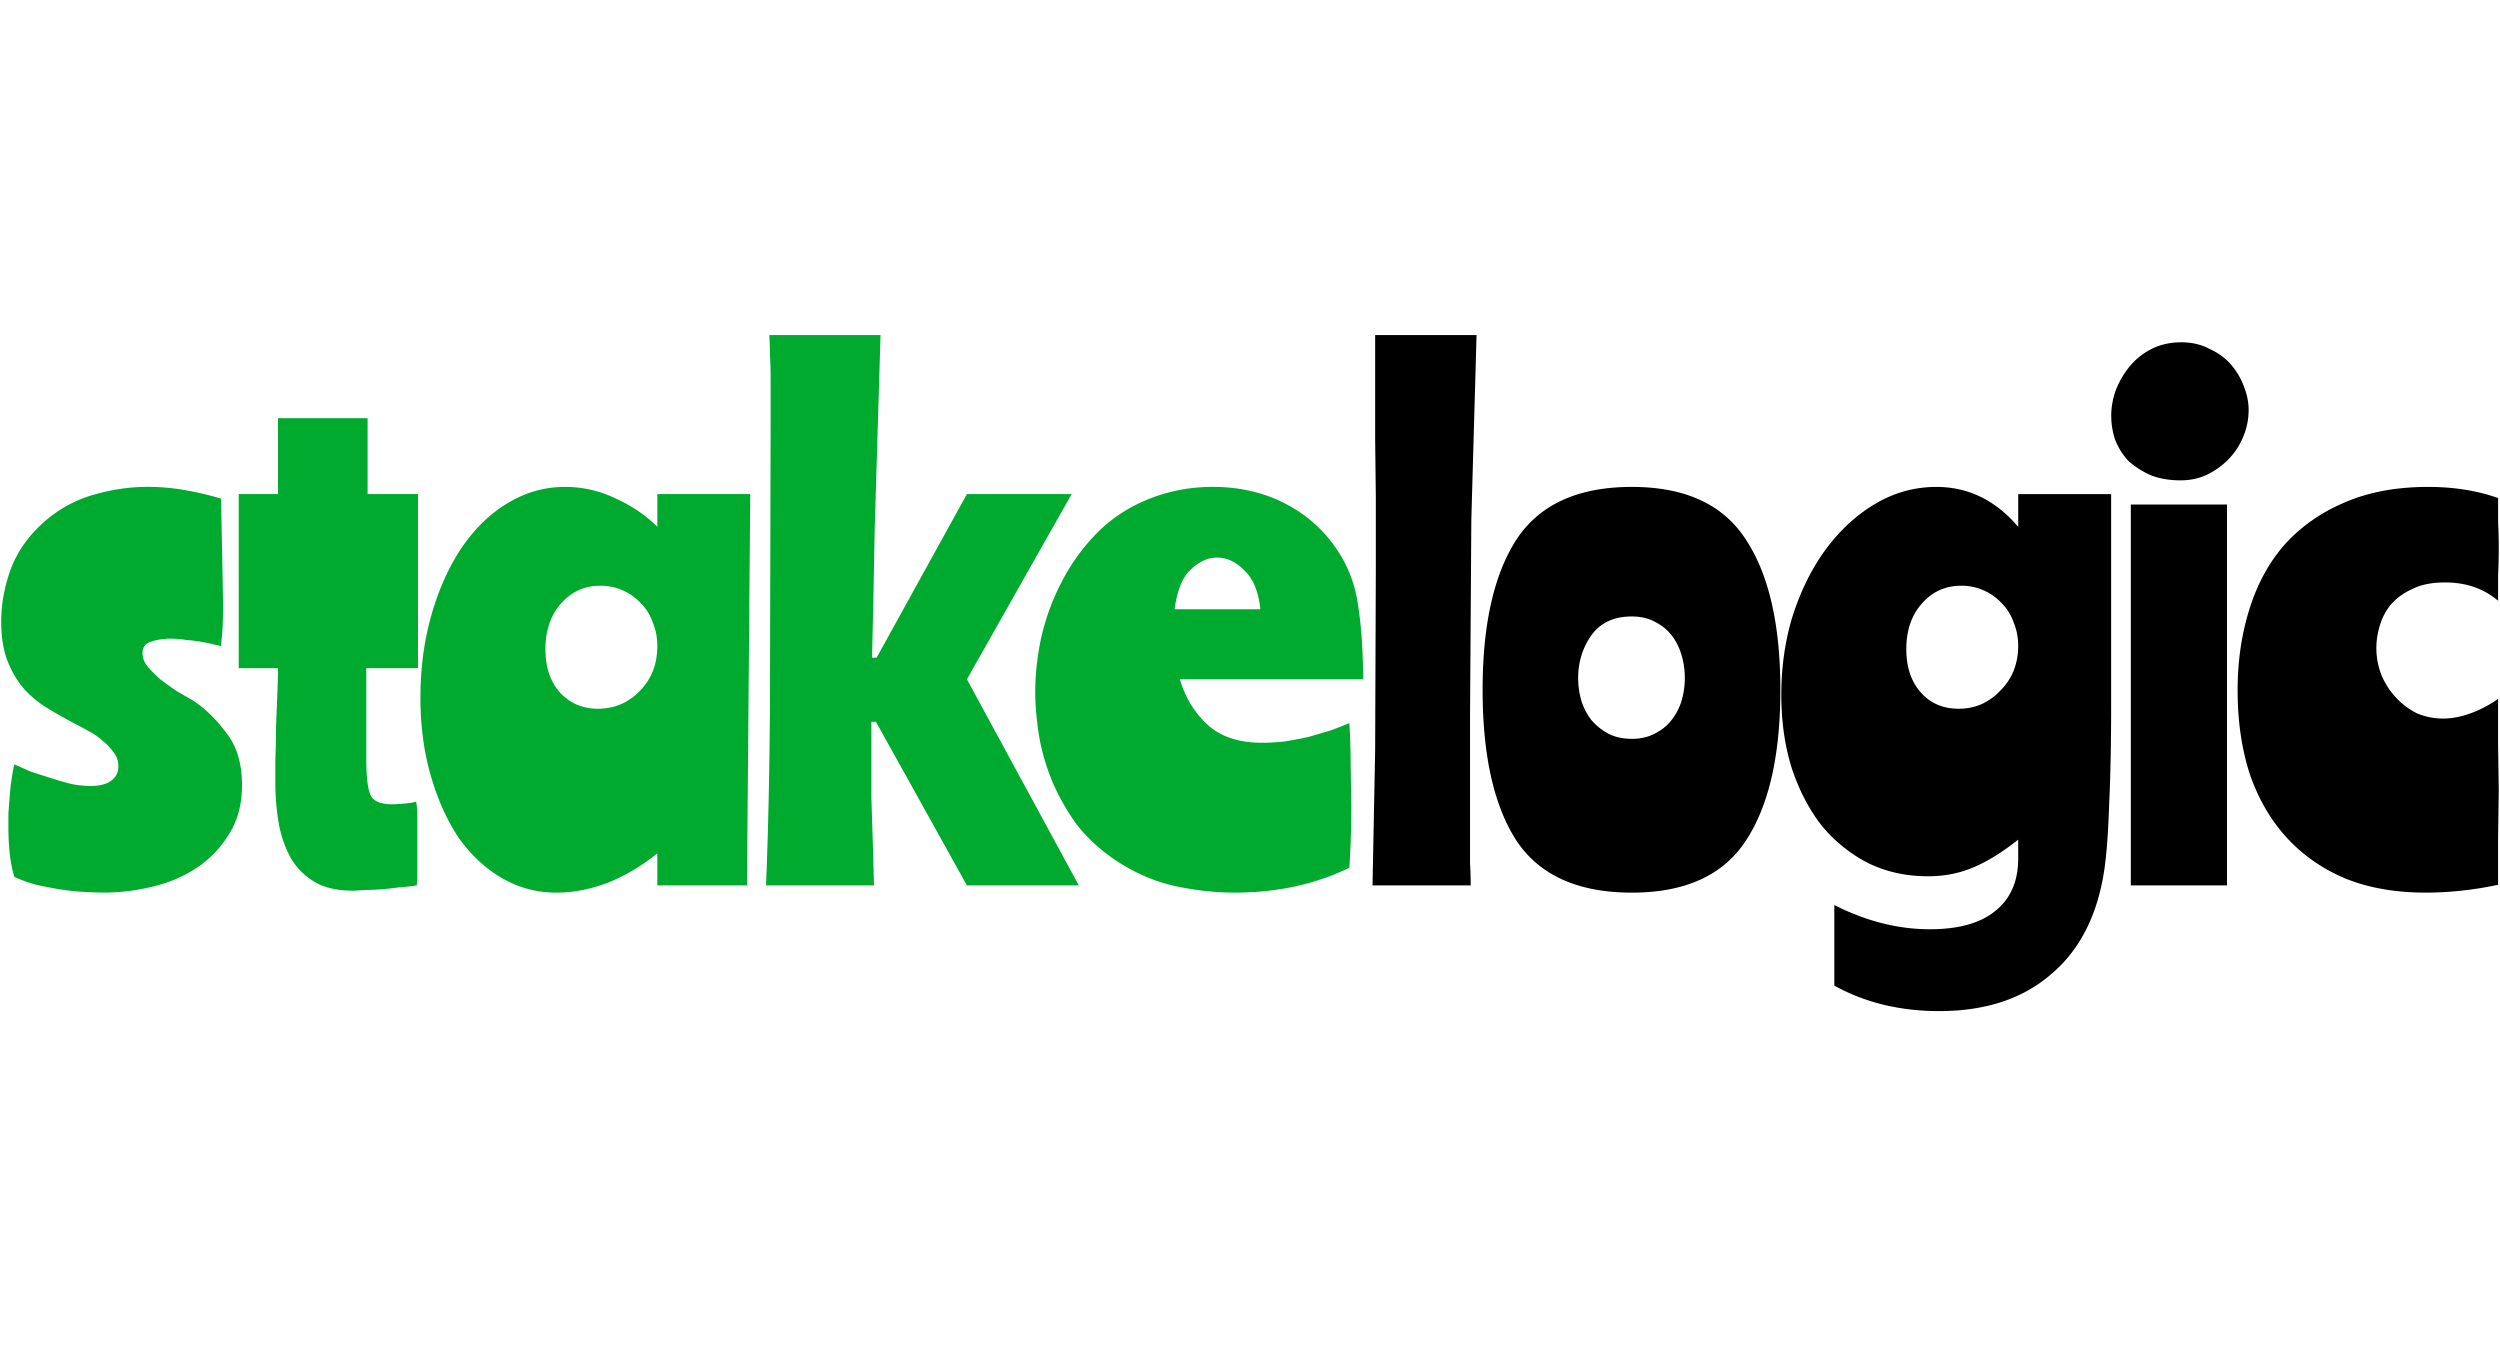
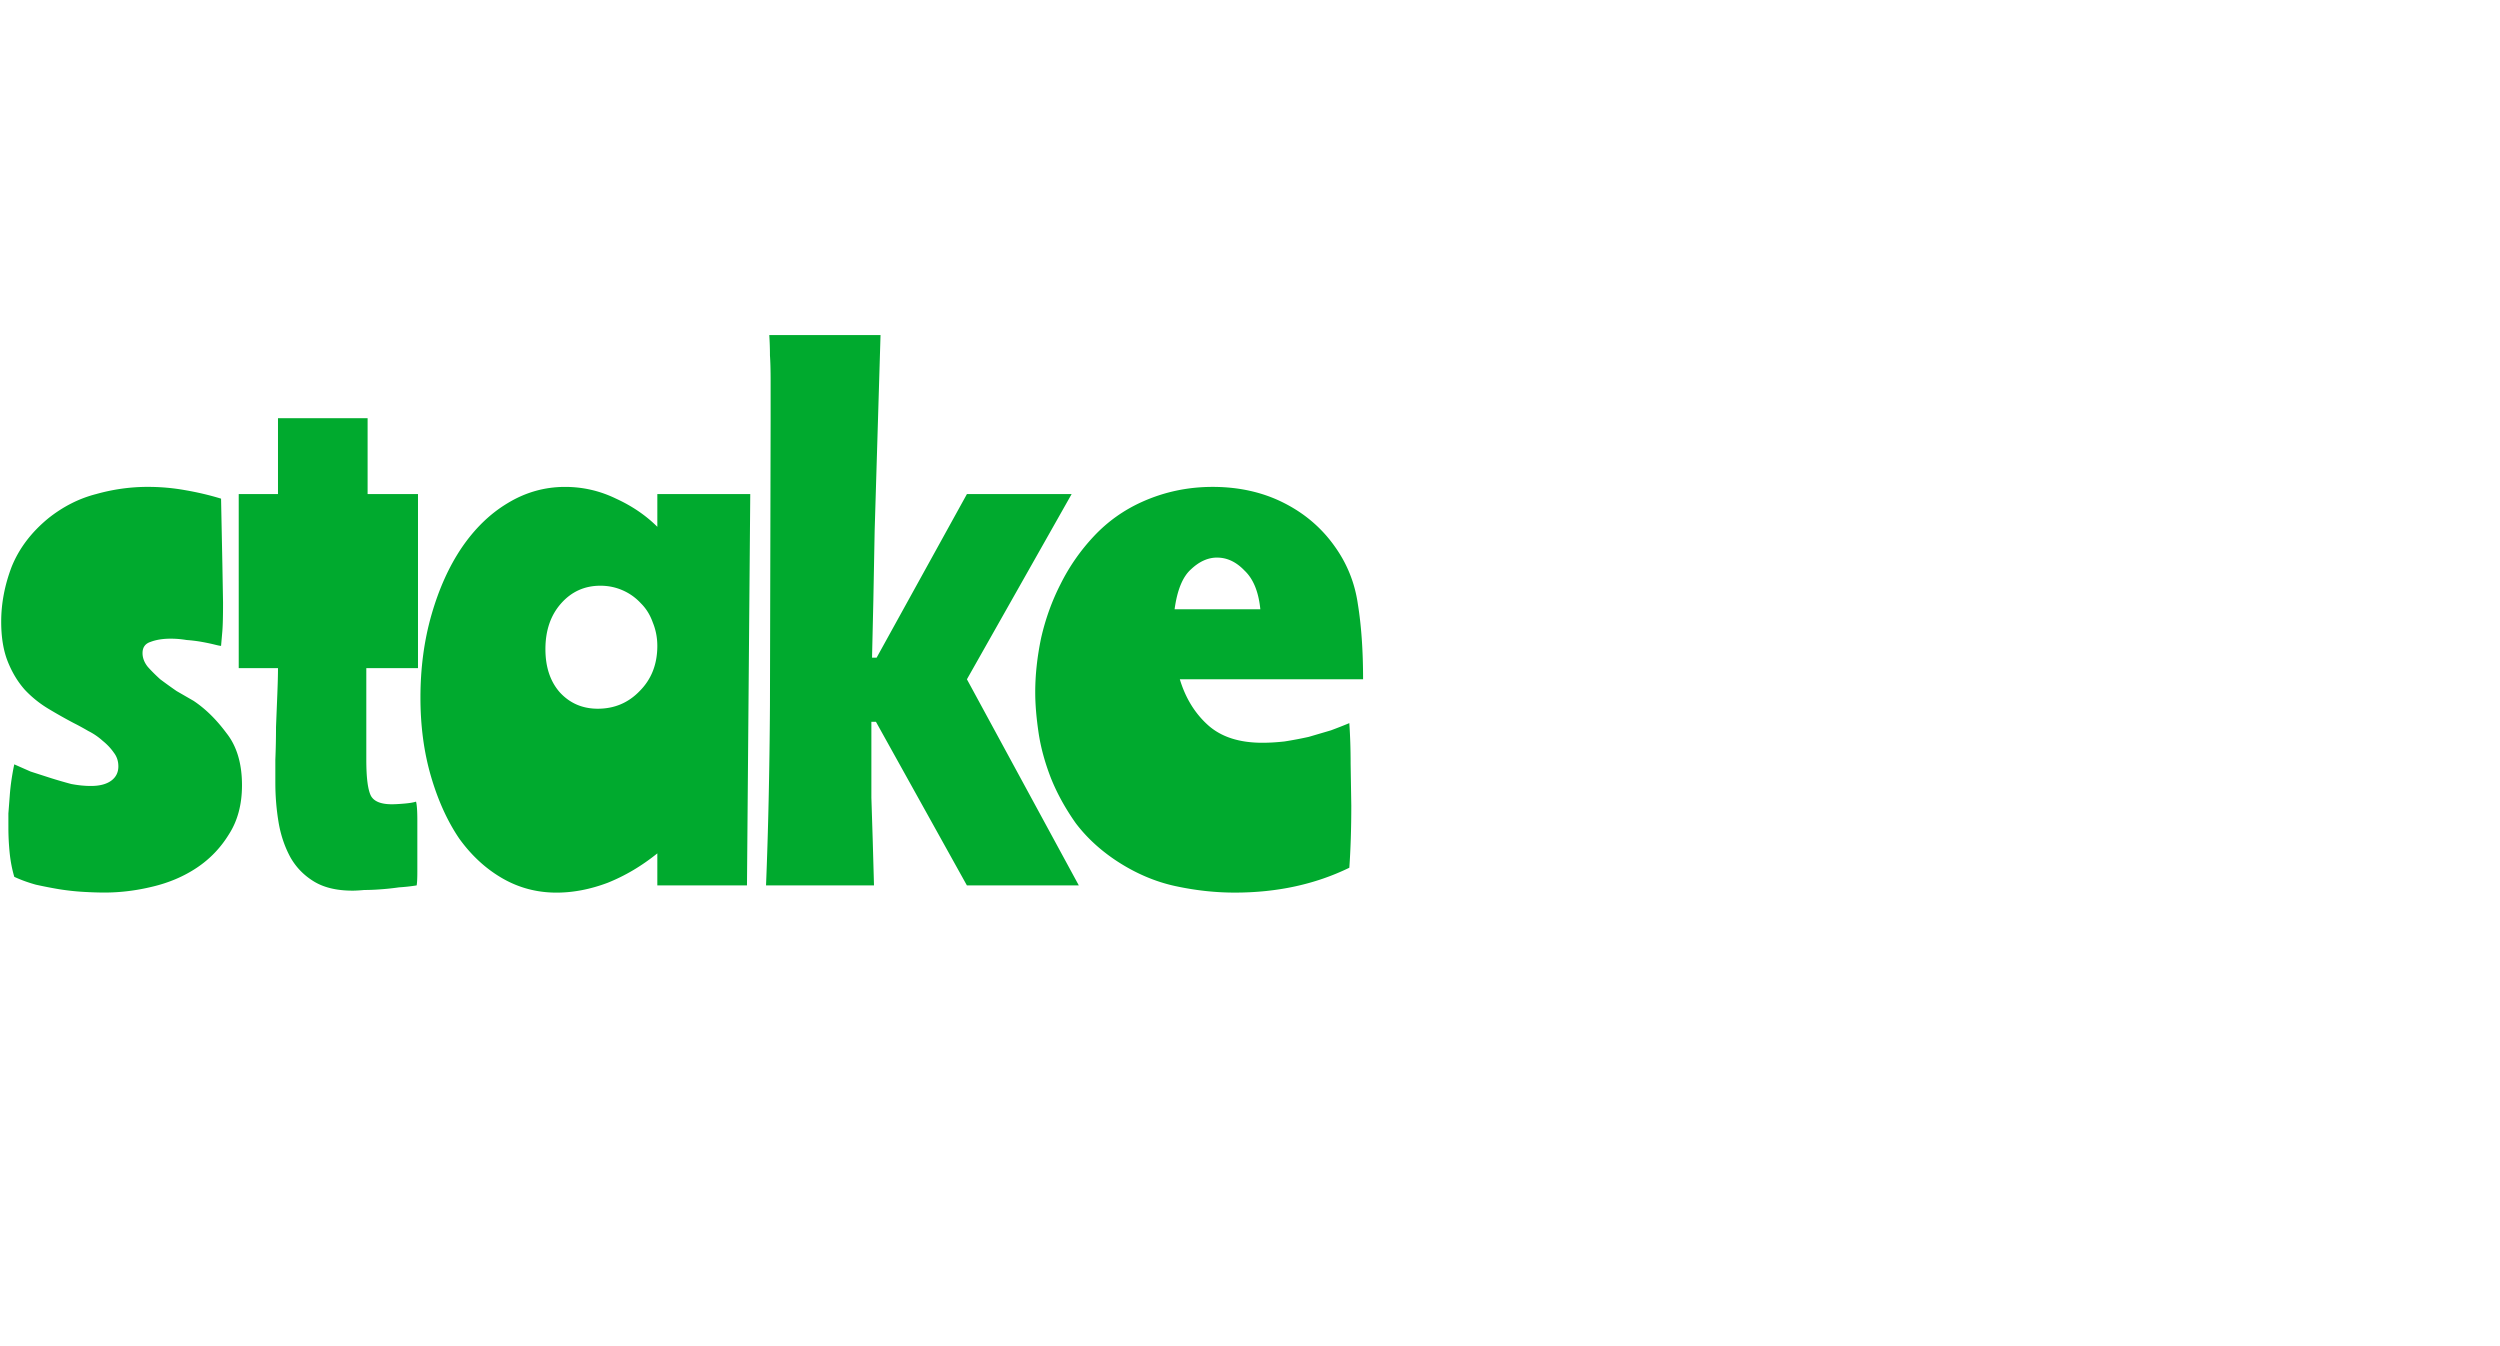
<svg xmlns="http://www.w3.org/2000/svg" width="65" height="35" fill="none" viewBox="0 0 1872 508">
  <path d="M36.18 138.1c11.107-8.82 23.03-14.863 35.77-18.13 12.74-3.593 25.643-5.4 38.7-5.4 9.473 0 18.783.817 27.93 2.45 9.473 1.633 18.457 3.757 26.95 6.37l.98 49 .5 28.9c0 9.8-.163 16.823-.5 21.07l-.98 11.27c-.653 0-2.287-.327-4.9-.98s-5.717-1.307-9.3-1.96-7.513-1.143-11.76-1.47c-3.92-.653-7.84-.98-11.76-.98-5.88 0-10.943.817-15.2 2.45-3.92 1.307-5.88 4.083-5.88 8.33 0 3.593 1.307 7.023 3.92 10.3 2.613 2.94 5.717 6.043 9.3 9.3a397.48 397.48 0 0 0 12.25 8.82l12.74 7.35c8.82 5.88 16.987 13.883 24.5 24 7.84 9.8 11.76 22.867 11.76 39.2 0 14.373-3.267 26.623-9.8 36.75-6.207 10.127-14.2 18.457-24 25s-20.907 11.27-33.32 14.2c-12.087 2.94-24 4.4-35.77 4.4-4.573 0-9.8-.163-15.68-.5s-11.923-.98-18.13-1.96c-5.88-.98-11.76-2.123-17.64-3.43-5.88-1.633-11.27-3.593-16.17-5.88-1.633-5.553-2.777-11.433-3.43-17.64-.653-6.533-.98-12.903-.98-19.1V359.1l.98-12.74c.327-4.573.817-8.983 1.47-13.23s1.307-7.84 1.96-10.78l12.25 5.4 15.2 4.9a375.58 375.58 0 0 0 15.19 4.41c5.227.98 10.127 1.47 14.7 1.47 6.533 0 11.597-1.307 15.2-3.92s5.4-6.207 5.4-10.78c0-3.92-1.143-7.35-3.43-10.3-2.287-3.267-5.063-6.207-8.33-8.82a48.4 48.4 0 0 0-10.78-7.35c-3.92-2.287-7.513-4.247-10.78-5.88-6.207-3.267-12.577-6.86-19.1-10.78a82.17 82.17 0 0 1-17.64-14.21c-5.227-5.88-9.473-12.903-12.74-21.07S.9 227.3.9 215.53c0-13.72 2.613-27.44 7.84-41.16 5.553-13.72 14.7-25.807 27.44-36.26zm171.956-74.97h67.13v56.84h37.73v130.34h-38.7v68.6c0 13.393 1.143 22.377 3.43 26.95 2.286 4.247 7.513 6.37 15.68 6.37 2.286 0 5.4-.163 9.3-.5s6.86-.817 8.82-1.47c.653 2.287.98 7.023.98 14.2v38.22c0 4.9-.164 8.33-.5 10.3-3.92.653-8.33 1.143-13.23 1.47a195.92 195.92 0 0 1-13.72 1.47c-4.247.327-8.33.5-12.25.5-3.594.327-6.534.5-8.82.5-11.76 0-21.397-2.287-28.9-6.86s-13.394-10.617-17.64-18.13c-4.247-7.84-7.187-16.497-8.82-25.97-1.634-9.8-2.45-19.763-2.45-29.9v-17.15c.326-7.84.5-16.007.5-24.5l.98-24.5c.326-8.167.5-14.7.5-19.6h-29.4V119.98h29.4V63.14zM559.335 413h-67.13v-24c-11.76 9.473-24.173 16.823-37.24 22.05-13.066 4.9-25.806 7.35-38.22 7.35-14.7 0-28.256-3.593-40.67-10.78s-23.193-17.15-32.34-29.9c-8.82-13.067-15.843-28.583-21.07-46.55s-7.84-37.567-7.84-58.8c0-22.213 2.777-42.957 8.33-62.23s13.067-35.933 22.54-49.98c9.8-14.373 21.234-25.48 34.3-33.32 13.394-8.167 27.767-12.25 43.12-12.25 13.394 0 26.134 2.94 38.22 8.82 12.087 5.553 22.377 12.577 30.87 21.07v-24.5h69.58L559.335 413zm-150.92-176.9c0 13.393 3.594 24.173 10.78 32.34 7.514 8.167 16.987 12.25 28.42 12.25 12.414 0 22.867-4.4 31.36-13.23 8.82-8.82 13.23-20.1 13.23-33.8 0-6.207-1.143-12.087-3.43-17.64-1.96-5.553-4.9-10.3-8.82-14.2-3.92-4.247-8.493-7.513-13.72-9.8s-10.78-3.43-16.66-3.43c-11.76 0-21.56 4.4-29.4 13.23s-11.76 20.253-11.76 34.3zM802.43 119.98l-78.4 138.67L807.82 413h-83.8l-68.1-122.5h-3.43v56.84l.98 30.87.98 34.8H573.6c1.633-40.18 2.613-85.097 2.94-134.75l.5-212.66V35.2c0-7.84-.163-14.2-.5-19.1 0-4.9-.163-9.963-.5-15.2h83.3l-4.4 146.5-.98 52.43-.98 42.63h3.43l67.62-122.5h78.4zm81.026 138.67c4.247 14.047 11.27 25.48 21.07 34.3s23.357 13.23 40.67 13.23c5.227 0 10.78-.327 16.66-.98 6.207-.98 12.25-2.123 18.13-3.43l16.66-4.9c5.225-1.96 9.805-3.757 13.725-5.4.65 9.473.98 19.6.98 30.38l.5 31.36c0 17.313-.5 32.83-1.47 46.55-25.485 12.413-54.068 18.62-85.755 18.62-14.7 0-29.563-1.633-44.6-4.9s-29.563-9.473-43.6-18.62c-12.413-8.167-22.703-17.64-30.87-28.42-7.84-11.107-14.047-22.377-18.62-33.8-4.573-11.76-7.677-23.193-9.3-34.3s-2.45-21.07-2.45-29.9c0-13.067 1.47-26.623 4.4-40.67 3.267-14.373 8.167-27.93 14.7-40.67 6.533-13.067 14.863-25 25-35.77s22.05-19.273 35.77-25.48c16.66-7.513 34.3-11.27 52.92-11.27 19.6 0 37.24 3.92 52.92 11.76s28.42 18.62 38.22 32.34c9.475 13.067 15.355 27.603 17.645 43.6 2.6 16.007 3.92 34.8 3.92 56.35H883.455zm27.93-91.14c-6.86 0-13.393 2.94-19.6 8.82-6.207 5.553-10.3 15.517-12.25 29.9h64.2c-1.307-13.067-5.227-22.703-11.76-28.9-6.207-6.533-13.067-9.8-20.58-9.8z" fill="#00aa2e" />
-   <path d="M1105.65.9l-3.92 138.18-.98 148.96v108.3c.33 5.227.5 10.78.5 16.66h-73.5l1.96-100.94.5-134.26v-56.35l-.5-42.63V.9h75.95zM1221.9 114.6c39.85 0 68.27 13.067 85.26 39.2 17.3 26.133 25.97 63.7 25.97 112.7 0 49.327-8.66 87.057-25.97 113.2-17 25.807-45.4 38.7-85.26 38.7-40.18 0-68.93-12.903-86.24-38.7-17-26.133-25.48-63.863-25.48-113.2 0-49 8.5-86.567 25.48-112.7 17.3-26.133 46.06-39.2 86.24-39.2zm0 188.65c6.53 0 12.25-1.307 17.15-3.92 5.23-2.613 9.47-6.043 12.74-10.3s5.72-8.983 7.35-14.2a60.58 60.58 0 0 0 2.45-17.15 60.58 60.58 0 0 0-2.45-17.15c-1.63-5.553-4.08-10.453-7.35-14.7s-7.5-7.677-12.74-10.3c-4.9-2.613-10.62-3.92-17.15-3.92-13.4 0-23.52 4.737-30.38 14.2-6.53 9.473-9.8 20.1-9.8 31.85a60.58 60.58 0 0 0 2.45 17.15c1.63 5.227 4.08 9.963 7.35 14.2a43.08 43.08 0 0 0 12.74 10.29c4.9 2.613 10.78 3.92 17.64 3.92zm289.35 75.46c-12.4 9.8-23.84 16.823-34.3 21.07-10.12 4.247-21.23 6.37-33.32 6.37-16.33 0-31.2-3.267-44.6-9.8-13.4-6.86-25-16.17-34.8-27.93-9.47-12.087-16.98-26.46-22.54-43.12-5.22-16.66-7.84-34.953-7.84-54.88 0-21.56 2.94-41.65 8.82-60.27 6.2-18.947 14.54-35.443 25-49.5 10.78-14.373 23.2-25.643 37.24-33.8 14.05-8.167 29.08-12.25 45.08-12.25 23.85 0 44.27 9.963 61.25 29.9v-24.5h69.58v157.78c0 29.073-.5 53.737-1.47 74-.65 20.253-1.8 36.26-3.43 48.02-4.9 34.627-18.13 61.087-39.7 79.38-21.23 18.62-49.32 27.93-84.28 27.93-14.7 0-28.74-1.633-42.14-4.9-13.06-3.267-25.15-8.003-36.26-14.2V427.7c23.85 12.087 47.7 18.13 71.54 18.13 21.56 0 37.9-4.573 49-13.72 11.44-9.147 17.15-22.213 17.15-39.2v-14.2zm-83.8-142.6c0 13.393 3.6 24.173 10.78 32.34 7.2 8.167 16.66 12.25 28.42 12.25 6.2 0 11.93-1.143 17.15-3.43 5.56-2.613 10.3-6.043 14.2-10.3a44.46 44.46 0 0 0 9.8-14.7c2.3-5.88 3.43-12.087 3.43-18.62 0-6.207-1.14-12.087-3.43-17.64-1.96-5.553-4.9-10.3-8.82-14.2-3.92-4.247-8.5-7.513-13.72-9.8-5.22-2.287-10.78-3.43-16.66-3.43-11.76 0-21.56 4.4-29.4 13.23s-11.76 20.253-11.76 34.3zm168.1-108.3h72.03V413h-72.03V127.82zM1633.3 6.3c7.84 0 14.87 1.633 21.07 4.9 6.54 2.94 11.93 6.86 16.17 11.76 4.25 4.9 7.52 10.453 9.8 16.66 2.3 5.88 3.43 11.597 3.43 17.15 0 7.513-1.47 14.537-4.4 21.07-2.6 6.207-6.37 11.76-11.27 16.66-4.57 4.573-9.96 8.33-16.17 11.27-5.88 2.613-12.25 3.92-19.1 3.92-8.5 0-16-1.307-22.54-3.92-6.53-2.94-12.08-6.533-16.66-10.78-4.24-4.573-7.5-9.8-9.8-15.68-1.96-5.88-2.94-11.923-2.94-18.13s1.15-12.577 3.43-19.1c2.62-6.533 6.05-12.413 10.3-17.64 4.58-5.553 10.13-9.963 16.66-13.23 6.54-3.267 13.9-4.9 22.05-4.9zm184.84 108.3c19.27 0 36.75 2.777 52.43 8.33v18.13a360.13 360.13 0 0 1 .49 19.11 428.24 428.24 0 0 1-.49 20.58v19.1c-10.78-9.147-24-13.72-39.7-13.72-9.8 0-17.97 1.633-24.5 4.9-6.53 2.94-11.92 6.86-16.17 11.76-3.92 4.9-6.7 10.3-8.33 16.17-1.63 5.553-2.45 10.943-2.45 16.17 0 7.187 1.3 14.047 3.92 20.58a56.16 56.16 0 0 0 10.78 16.66c4.57 4.9 9.8 8.82 15.68 11.76 6.2 2.613 12.74 3.92 19.6 3.92 6.53 0 13.4-1.307 20.58-3.92s14.05-6.207 20.58-10.78v33.8l.5 34.8-.5 35.28v35.28c-18.3 3.92-36.42 5.88-54.4 5.88-22.2 0-41.98-3.43-59.3-10.3-17.3-7.187-32-17.313-44.1-30.38s-21.4-28.9-27.93-47.53c-6.2-18.947-9.3-40.017-9.3-63.2 0-21.887 2.94-42.14 8.82-60.76 5.88-18.947 14.7-35.117 26.46-48.5 12.1-13.393 26.95-23.847 44.6-31.36 17.97-7.84 38.87-11.76 62.72-11.76z" fill="#000" />
</svg>